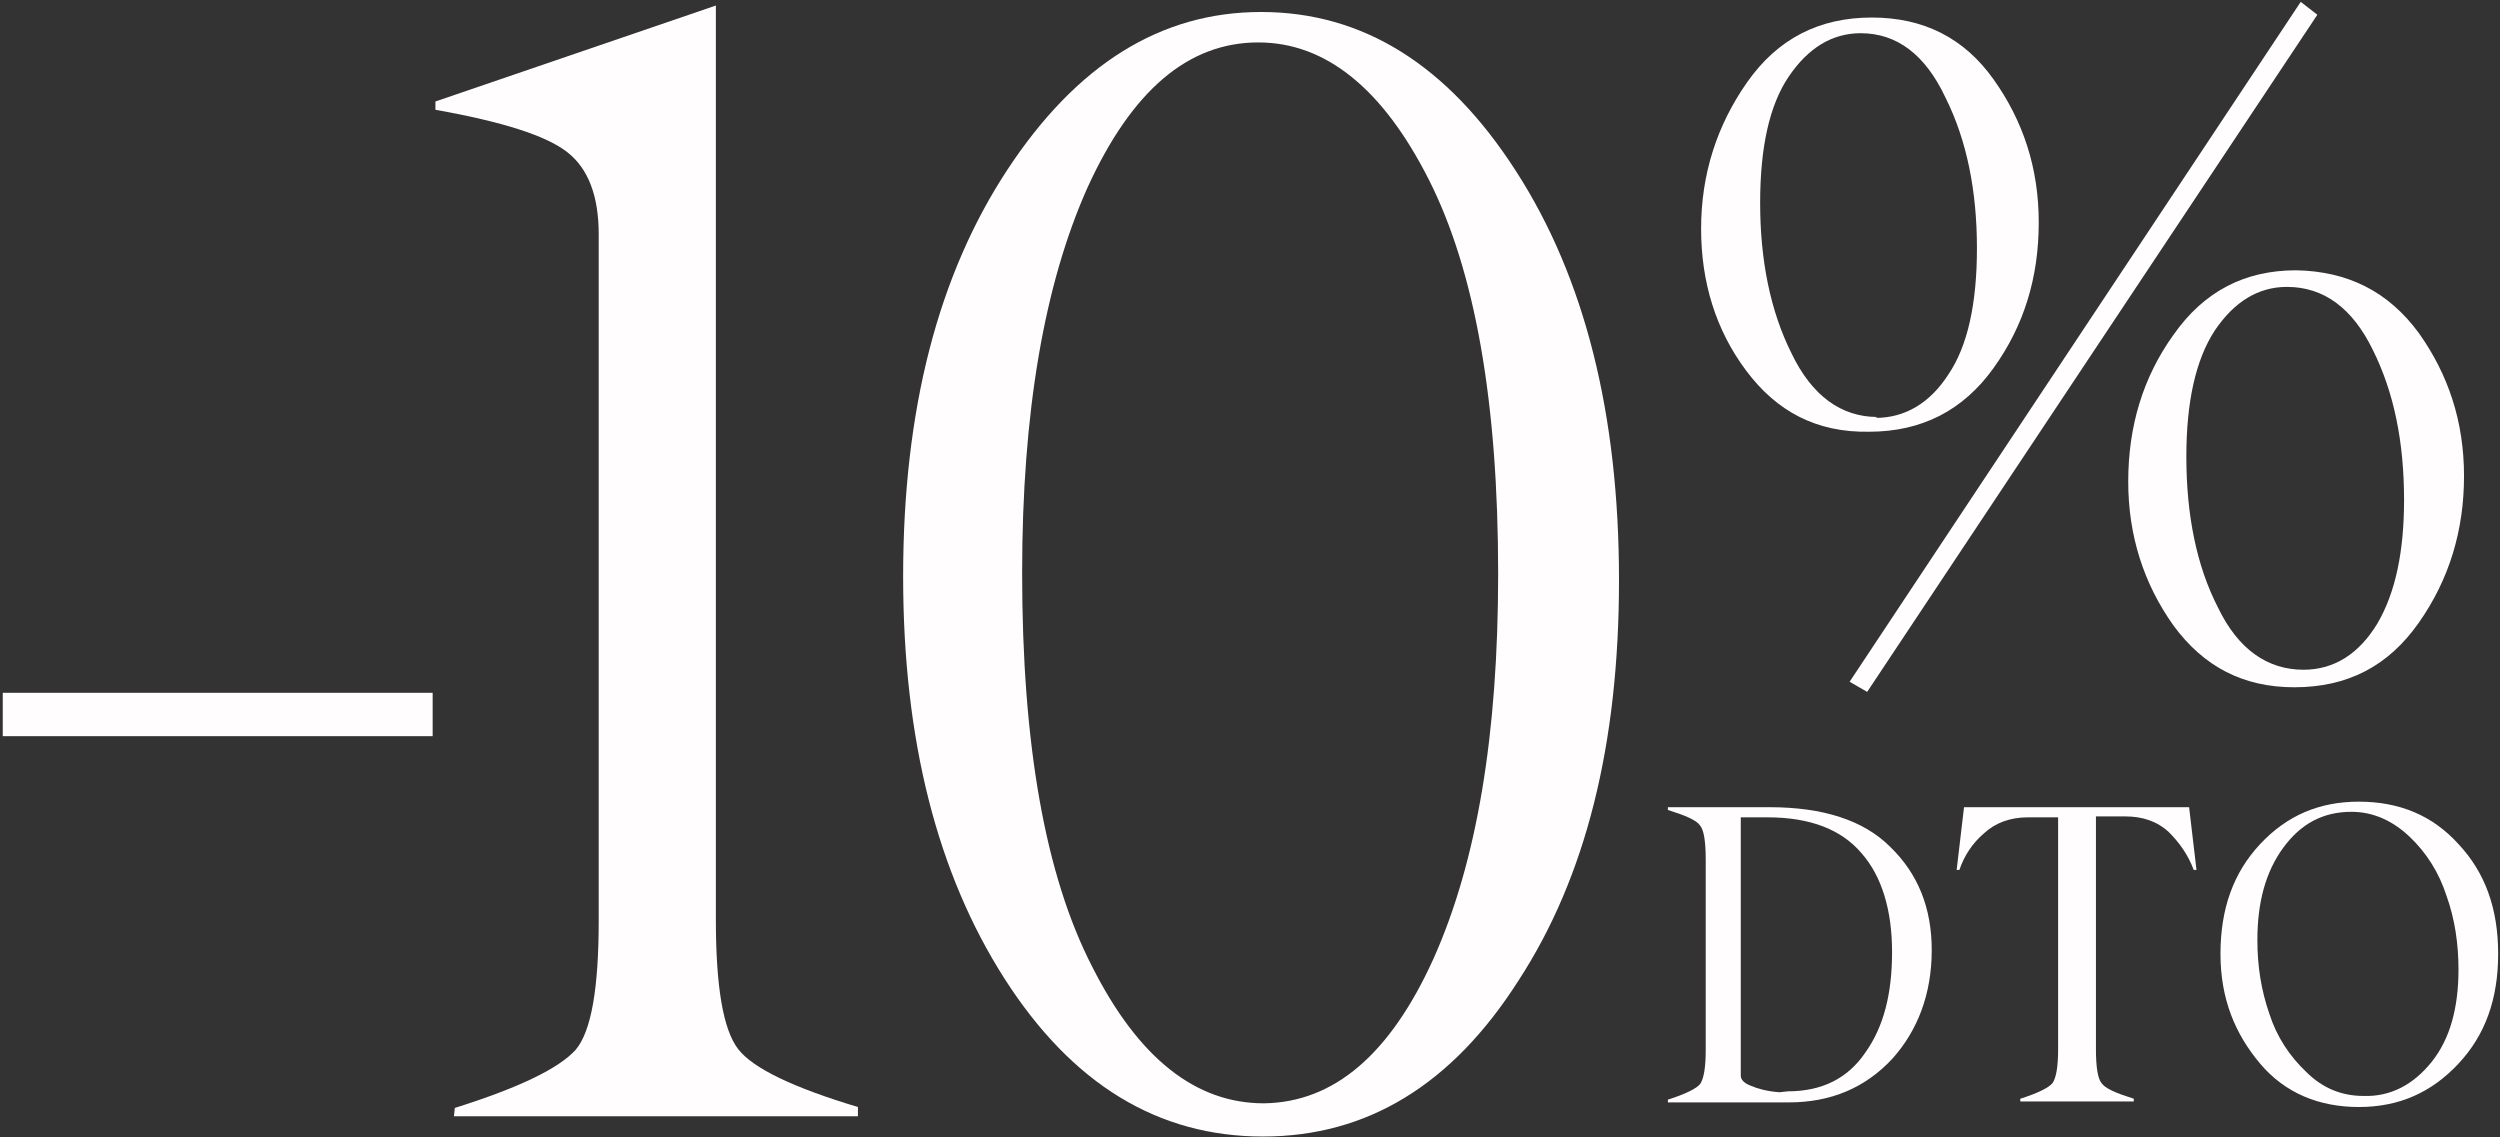
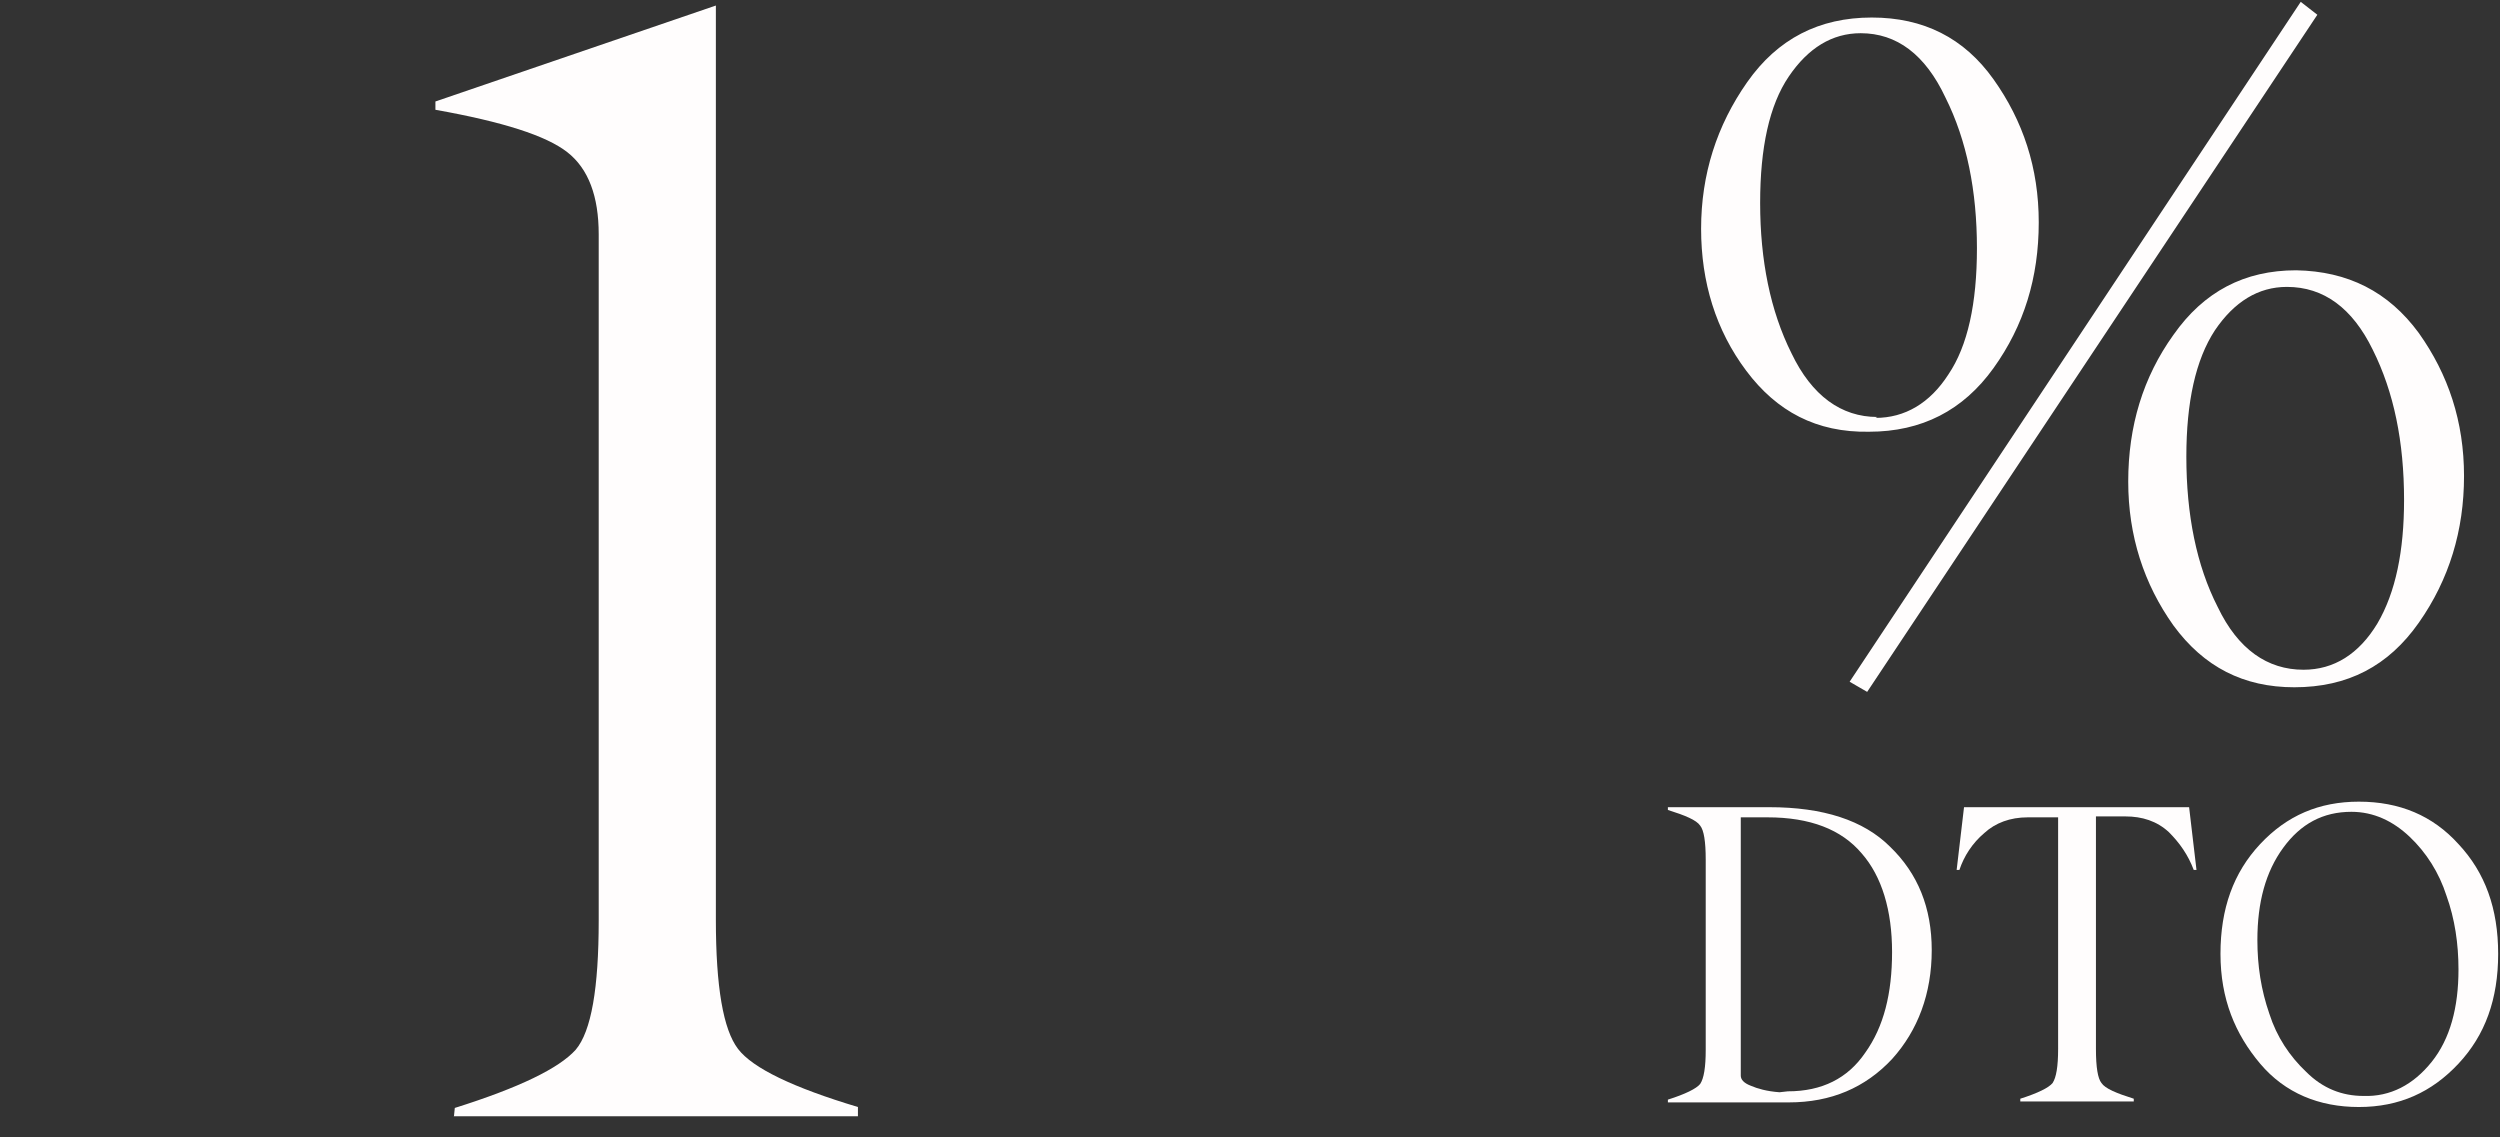
<svg xmlns="http://www.w3.org/2000/svg" version="1.1" id="图层_1" x="0px" y="0px" viewBox="0 0 271 123.3" style="enable-background:new 0 0 271 123.3;" xml:space="preserve">
  <rect x="0" y="0" width="271" height="123.3" fill="#333333" stroke="none" />
  <style type="text/css">
	.st0{fill:#FFFDFD;}
</style>
  <g id="es">
    <g>
-       <path class="st0" d="M46.9,75.1v4.7H0.3v-4.7H46.9z" />
      <path class="st0" d="M49.2,121.1l0.1-1c7-2.2,11.3-4.3,13.1-6.3c1.7-2,2.5-6.7,2.5-14V25.4c0-4.1-1.1-7.1-3.4-8.9s-7-3.3-14.3-4.6    V11L77.6,0.6v99.1c0,7.3,0.8,11.9,2.4,14c1.6,2.1,6,4.2,13,6.3v1H49.2V121.1z" />
-       <path class="st0" d="M136.9,123.2L136.9,123.2c-11.4,0-20.7-5.7-28-17.1c-7.3-11.4-11-25.9-11-43.6c0-18.1,3.8-32.7,11.3-44.1    C116.7,7,125.8,1.3,136.7,1.3c11,0,20.2,5.7,27.6,17.2c7.5,11.6,11.2,26.4,11.2,44.4c0,17.8-3.6,32.2-10.9,43.4    C157.4,117.6,148.2,123.2,136.9,123.2z M137,119.6L137,119.6c7.6-0.1,13.7-5.3,18.4-15.7c4.7-10.5,7-24.3,7-41.7    c0-18.6-2.5-32.8-7.5-42.7S143.7,4.6,136.4,4.6c-7.6,0-13.7,5.2-18.5,15.7c-4.7,10.5-7.1,24.4-7.1,41.8c0,18.6,2.5,32.8,7.6,42.7    C123.4,114.7,129.6,119.6,137,119.6z" />
    </g>
    <g>
      <path class="st0" d="M202.6,46.8L202.6,46.8c-5.7,0.1-10-2.2-13.3-6.6s-4.9-9.6-4.9-15.4c0-5.9,1.7-11.2,5-15.9    c3.3-4.7,7.8-7,13.5-7c5.6,0,10,2.2,13.2,6.7s4.9,9.6,4.9,15.5c0,6-1.6,11.2-4.9,15.8C212.8,44.5,208.3,46.8,202.6,46.8z     M203.5,45.2l-0.2,0.1c3.2,0,5.9-1.6,7.9-4.7c2.1-3.1,3.1-7.7,3.1-13.7c0-6.2-1.1-11.7-3.4-16.3c-2.2-4.7-5.3-7-9.2-7    c-3.1,0-5.7,1.6-7.8,4.7c-2.1,3.1-3.1,7.7-3.1,13.7c0,6.2,1.1,11.7,3.4,16.3C196.4,42.9,199.6,45.2,203.5,45.2z M202.4,75    l-1.9-1.1l48.9-73.7l1.8,1.4L202.4,75z M248.9,29.3L248.9,29.3c5.6,0.1,10,2.3,13.3,6.8c3.2,4.5,4.9,9.6,4.9,15.5    c0,5.9-1.6,11.2-4.9,15.9c-3.3,4.7-7.7,7-13.5,7c-5.5,0-9.8-2.2-13.1-6.7c-3.2-4.5-4.9-9.7-4.9-15.6c0-6,1.6-11.3,4.9-15.9    C238.9,31.6,243.3,29.3,248.9,29.3z M247.9,31.1c-3.1,0-5.7,1.6-7.8,4.7C238,39,237,43.6,237,49.5c0,6.3,1.1,11.8,3.4,16.3    c2.2,4.6,5.4,6.8,9.3,6.8c3.3,0,6-1.7,8-5c2-3.4,2.9-7.9,2.9-13.4c0-6.3-1.1-11.7-3.4-16.3C255,33.4,251.9,31.1,247.9,31.1z" />
    </g>
    <g>
      <path class="st0" d="M191.8,87.5L191.8,87.5c5.8,0,10.2,1.4,13.1,4.3c3,2.9,4.5,6.6,4.5,11.2c0,4.7-1.5,8.7-4.3,11.8    c-2.9,3.1-6.6,4.7-11.2,4.7h-13.1v-0.3c1.9-0.6,3.1-1.2,3.5-1.7c0.4-0.6,0.6-1.8,0.6-3.7V93.2c0-2-0.2-3.2-0.6-3.7    c-0.4-0.6-1.6-1.1-3.5-1.7v-0.3H191.8z M193.8,118.3L193.8,118.3c3.7,0,6.5-1.4,8.4-4.2c2-2.8,2.9-6.4,2.9-10.9    c0-4.5-1.1-8.2-3.3-10.7c-2.2-2.6-5.6-3.9-10.2-3.9h-2.9v28c0,0.4,0.3,0.8,1.1,1.1c0.7,0.3,1.7,0.6,3.1,0.7L193.8,118.3    L193.8,118.3z" />
      <path class="st0" d="M237.3,87.5l0.8,6.8h-0.3c-0.6-1.6-1.5-2.9-2.7-4.1c-1.3-1.2-2.9-1.7-4.7-1.7h-3.2v25.2c0,2,0.2,3.2,0.6,3.7    c0.4,0.6,1.6,1.1,3.5,1.7v0.3H219v-0.3c1.9-0.6,3.1-1.2,3.5-1.7c0.4-0.6,0.6-1.8,0.6-3.7V88.6h-3.3c-1.9,0-3.5,0.6-4.7,1.7    c-1.3,1.1-2.2,2.5-2.7,4h-0.3l0.8-6.8H237.3z" />
      <path class="st0" d="M255.7,120L255.7,120c-4.3,0-8-1.5-10.7-4.7s-4.3-7-4.3-11.9s1.4-8.8,4.3-11.9s6.4-4.6,10.7-4.6    c4.4,0,8,1.5,10.8,4.6c2.9,3.1,4.3,7,4.3,11.9s-1.4,8.8-4.3,11.9S260.1,120,255.7,120z M256.2,118.8L256.2,118.8    c2.9,0.1,5.4-1.2,7.4-3.7c2-2.5,2.9-5.9,2.9-10c0-2.8-0.4-5.5-1.3-8c-0.8-2.5-2.2-4.7-4-6.4c-1.8-1.7-3.9-2.7-6.3-2.7    c-3.1,0-5.5,1.3-7.4,3.9s-2.8,5.9-2.8,10c0,2.8,0.4,5.4,1.3,8c0.8,2.5,2.2,4.6,4,6.3C251.8,118,253.9,118.8,256.2,118.8z" />
    </g>
  </g>
</svg>